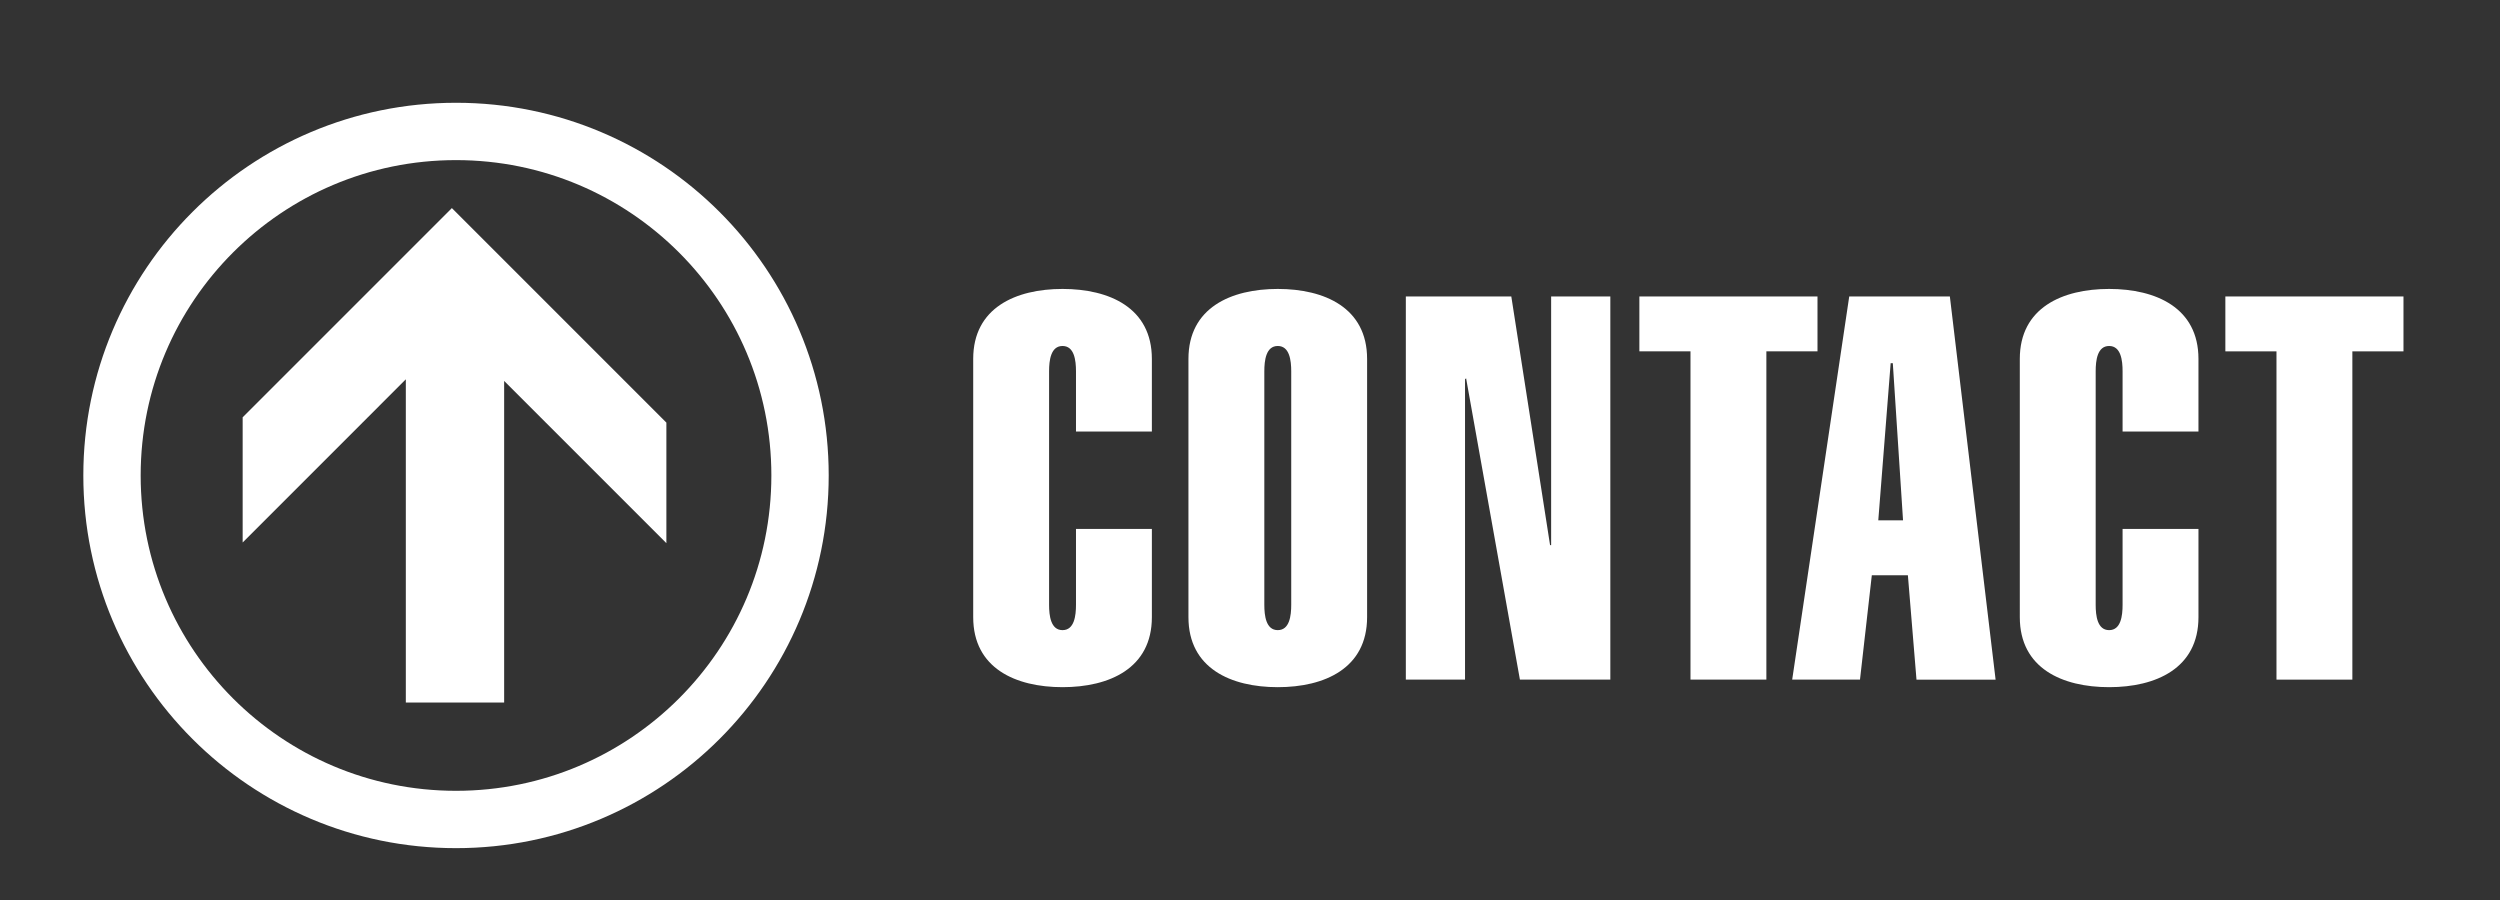
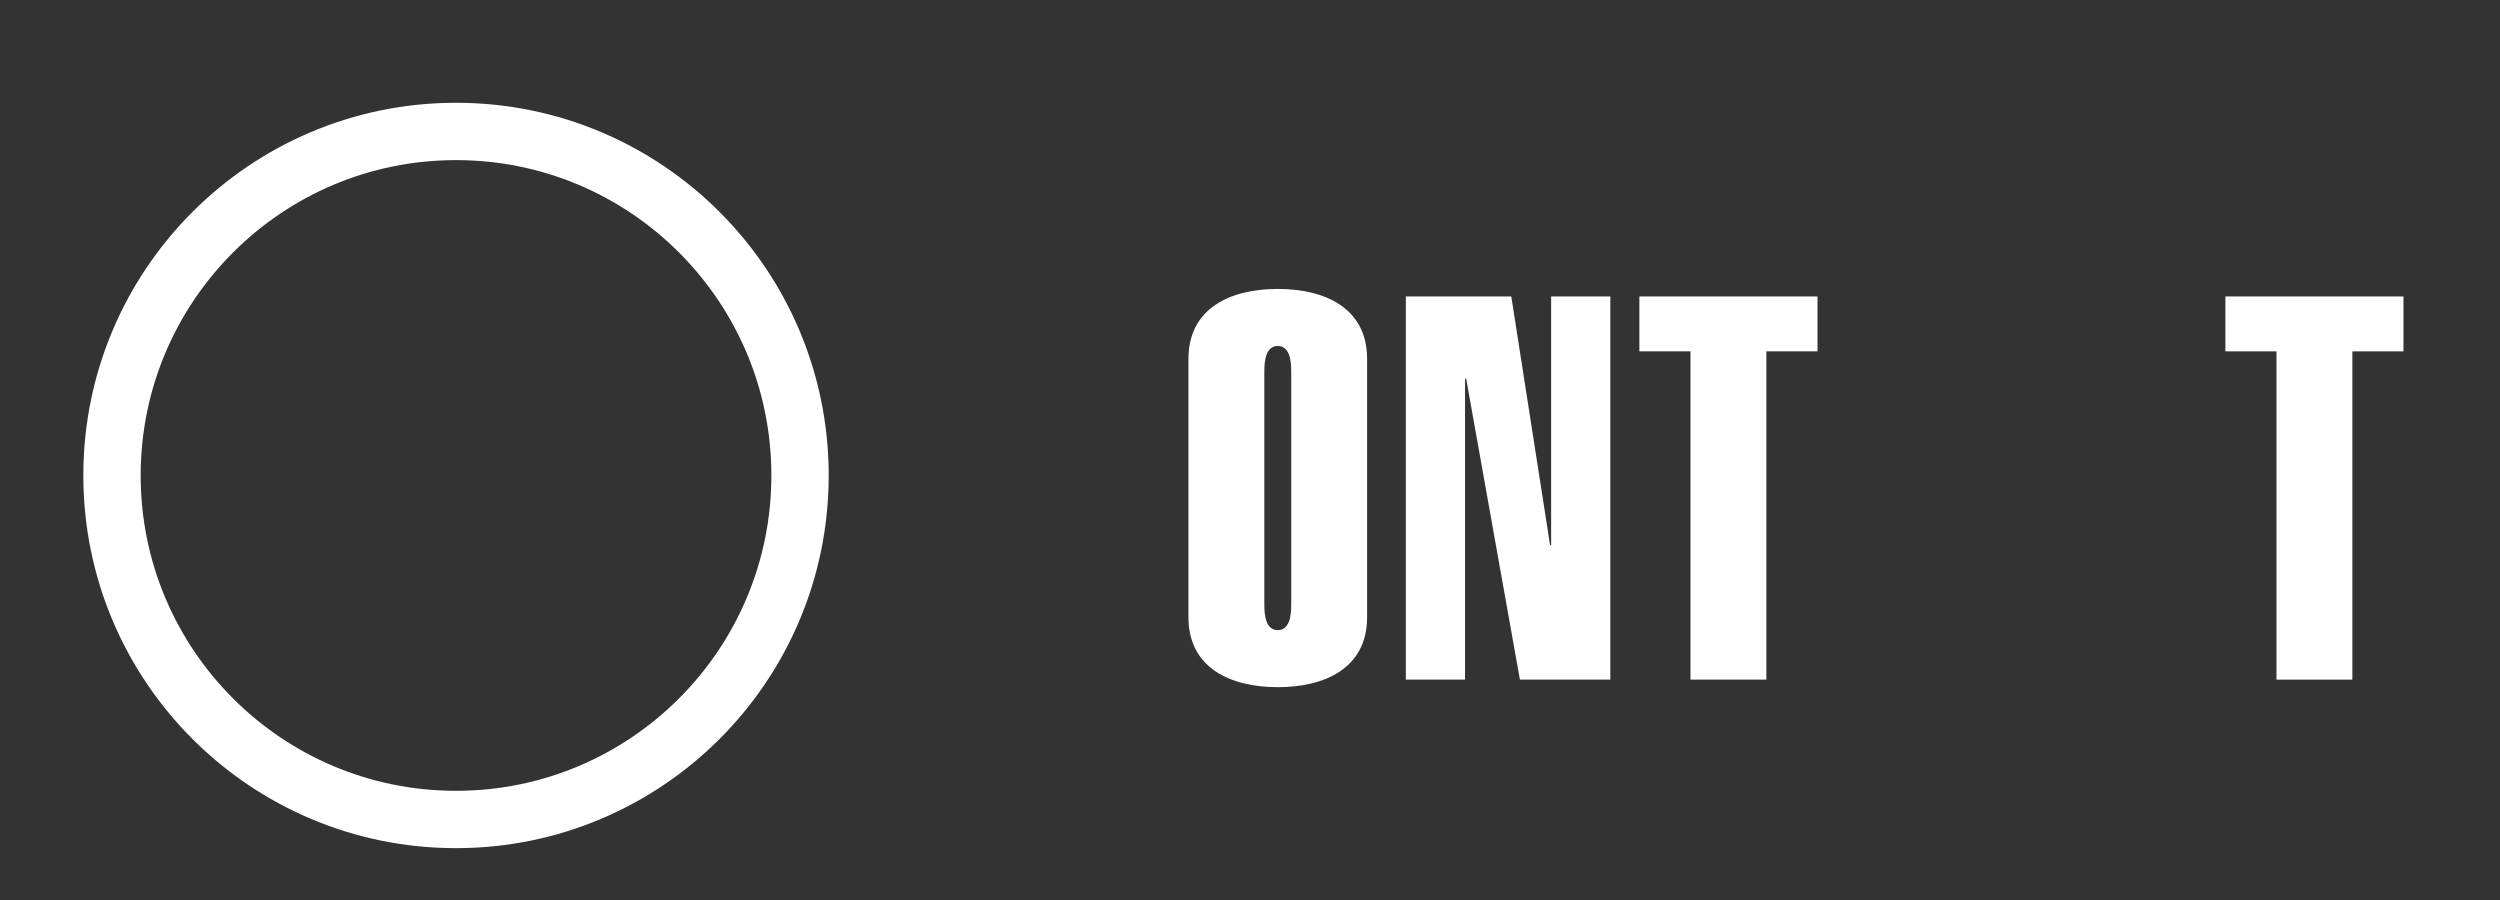
<svg xmlns="http://www.w3.org/2000/svg" version="1.0" x="0px" y="0px" width="270px" height="97.199px" viewBox="0 0 270 97.199" enable-background="new 0 0 270 97.199" xml:space="preserve">
  <rect x="0" y="0" width="270" height="97.199" fill="#333333" stroke="none" />
  <g id="Layer_2" display="none">
-     <rect x="-73" y="-101.066" display="inline" fill="#40EF06" width="438" height="276.667" />
-   </g>
+     </g>
  <g id="Layer_1">
    <g>
-       <path fill="#FFFFFF" d="M124.402,57.127v9.531c0,5.521-4.591,7.556-9.648,7.556s-9.648-2.034-9.648-7.556V38.76    c0-5.521,4.591-7.555,9.648-7.555s9.648,2.033,9.648,7.555v7.848h-8.195v-6.51c0-1.163-0.175-2.732-1.453-2.732    c-1.279,0-1.453,1.569-1.453,2.732v25.224c0,1.163,0.174,2.732,1.453,2.732c1.278,0,1.453-1.569,1.453-2.732v-8.194H124.402z" />
      <path fill="#FFFFFF" d="M128.352,38.76c0-5.521,4.591-7.555,9.648-7.555c5.056,0,9.647,2.033,9.647,7.555v27.898    c0,5.521-4.592,7.556-9.647,7.556c-5.057,0-9.648-2.034-9.648-7.556V38.76z M139.453,40.098c0-1.163-0.176-2.732-1.453-2.732    c-1.279,0-1.453,1.569-1.453,2.732v25.224c0,1.163,0.174,2.732,1.453,2.732c1.277,0,1.453-1.569,1.453-2.732V40.098z" />
      <path fill="#FFFFFF" d="M151.83,73.4V32.019h11.391l4.186,26.852h0.116V32.019h6.393V73.4h-9.765l-5.812-32.548l-0.116,0.116V73.4    H151.83z" />
      <path fill="#FFFFFF" d="M190.767,73.4h-8.194V37.947h-5.521v-5.929h19.237v5.929h-5.521V73.4z" />
-       <path fill="#FFFFFF" d="M199.717,32.019h10.868l4.94,41.382h-8.544l-0.93-11.275h-3.895L200.879,73.4h-7.323L199.717,32.019z     M205.528,56.196l-1.104-16.971h-0.232l-1.337,16.971H205.528z" />
-       <path fill="#FFFFFF" d="M237.434,57.127v9.531c0,5.521-4.592,7.556-9.648,7.556c-5.056,0-9.647-2.034-9.647-7.556V38.76    c0-5.521,4.592-7.555,9.647-7.555c5.057,0,9.648,2.033,9.648,7.555v7.848h-8.195v-6.51c0-1.163-0.174-2.732-1.453-2.732    c-1.278,0-1.453,1.569-1.453,2.732v25.224c0,1.163,0.175,2.732,1.453,2.732c1.279,0,1.453-1.569,1.453-2.732v-8.194H237.434z" />
      <path fill="#FFFFFF" d="M254.054,73.4h-8.194V37.947h-5.521v-5.929h19.237v5.929h-5.521V73.4z" />
    </g>
  </g>
  <g id="Layer_3">
    <g>
      <path fill="#FFFFFF" d="M86.404,51.35h-3.096c-0.001,9.415-3.807,17.908-9.975,24.082c-6.173,6.169-14.668,9.974-24.083,9.976    c-9.415-0.002-17.91-3.807-24.083-9.976C19,69.258,15.194,60.765,15.192,51.35c0.001-9.415,3.807-17.908,9.975-24.082    c6.173-6.169,14.668-9.974,24.083-9.976c9.415,0.002,17.909,3.807,24.083,9.976c6.168,6.174,9.974,14.667,9.975,24.082H86.404    H89.5c0.002-11.105-4.51-21.188-11.789-28.462C70.437,15.609,60.355,11.098,49.25,11.1c-11.105-0.002-21.187,4.51-28.461,11.788    C13.51,30.162,8.998,40.244,9,51.35c-0.002,11.105,4.51,21.188,11.789,28.462c7.274,7.277,17.356,11.79,28.461,11.788    c11.105,0.002,21.187-4.51,28.461-11.788C84.99,72.537,89.502,62.455,89.5,51.35H86.404z" />
    </g>
    <g>
-       <path fill-rule="evenodd" clip-rule="evenodd" fill="#FFFFFF" d="M26.207,58.589c0-4.935,0-9.457,0-13.52    c7.728-7.729,15.303-15.304,22.595-22.595c7.398,7.399,14.959,14.959,23.167,23.168c0,3.306,0,7.828,0,13.02    c-5.959-5.959-11.564-11.564-17.521-17.52c0,11.809,0,23.212,0,34.732c-3.634,0-6.979,0-10.619,0c0-11.341,0-22.746,0-34.909    C37.702,47.094,32.096,52.699,26.207,58.589z" />
-     </g>
+       </g>
  </g>
</svg>